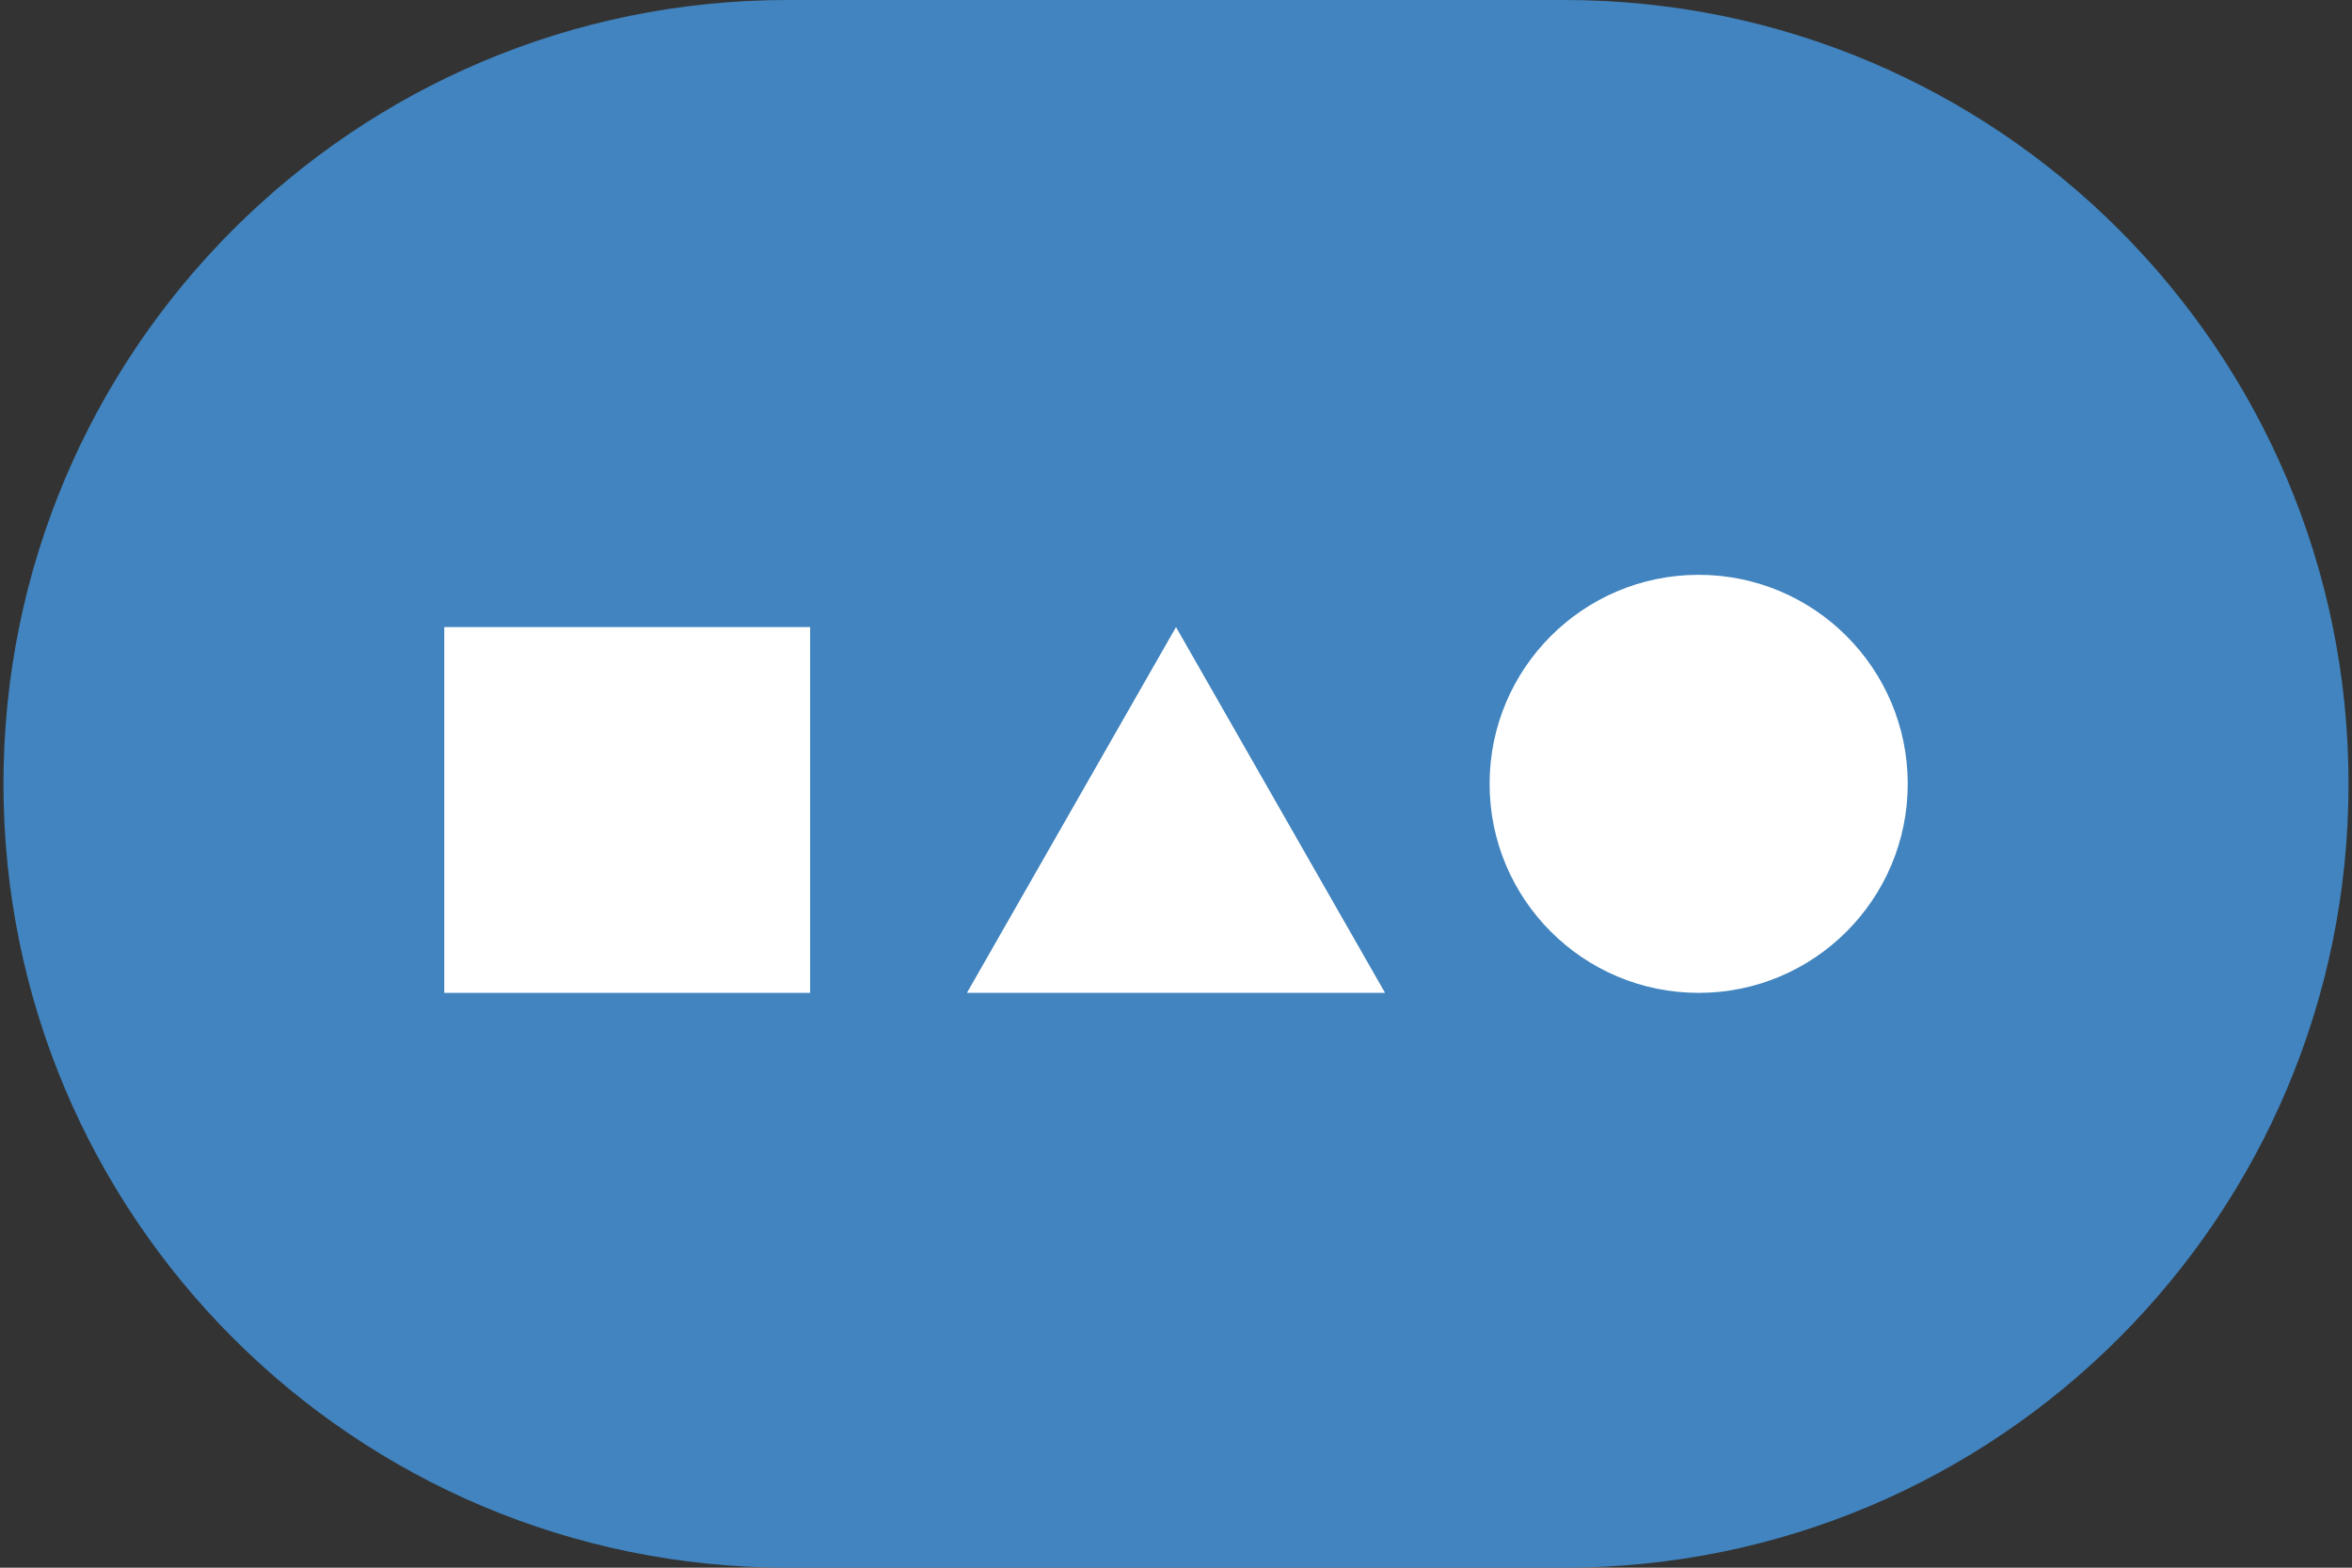
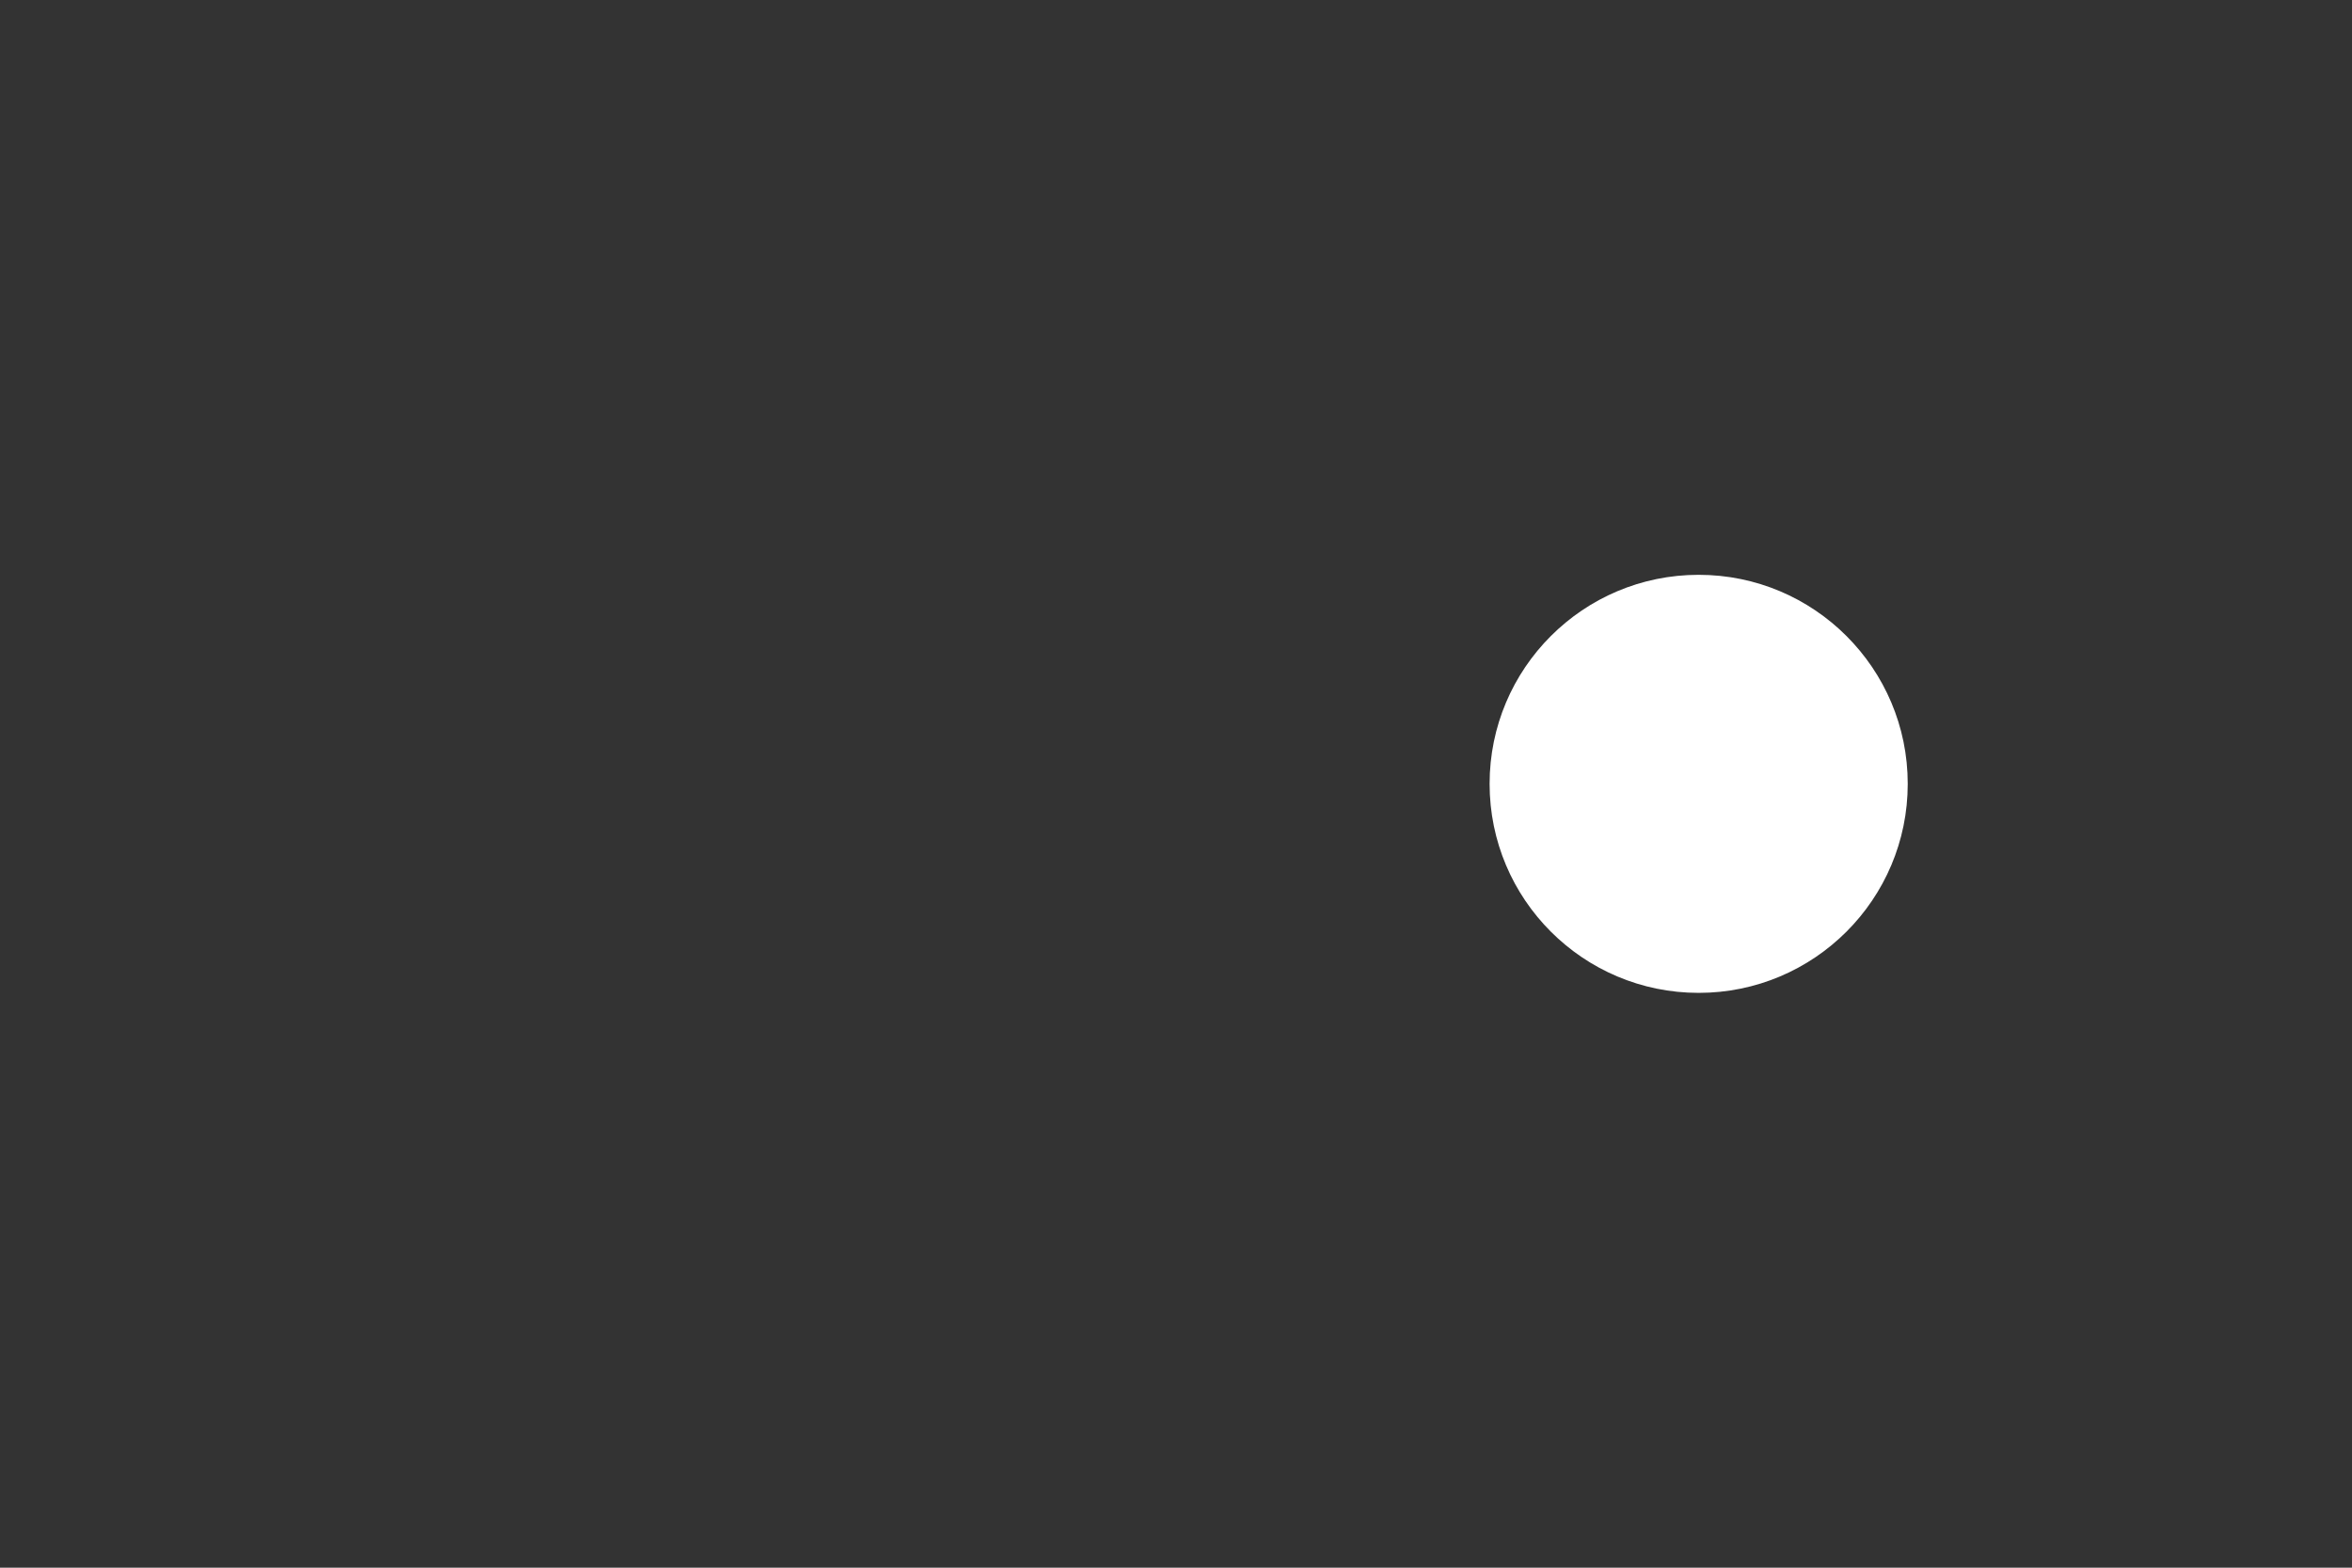
<svg xmlns="http://www.w3.org/2000/svg" width="45" height="30" viewBox="0 0 45 30" fill="none">
  <rect x="0" y="0" width="45" height="30" fill="#333333" stroke="none" />
-   <path d="M0.066 15C0.066 6.716 6.782 0 15.066 0H29.934C38.219 0 44.934 6.716 44.934 15C44.934 23.284 38.218 30 29.934 30H15.066C6.782 30 0.066 23.284 0.066 15Z" fill="#4184BF" />
-   <rect x="8.5" y="12" width="7" height="7" fill="white" />
-   <path d="M22.5 12L26.5 19H18.5L22.5 12Z" fill="white" />
  <circle cx="32.5" cy="15" r="4" fill="white" />
</svg>